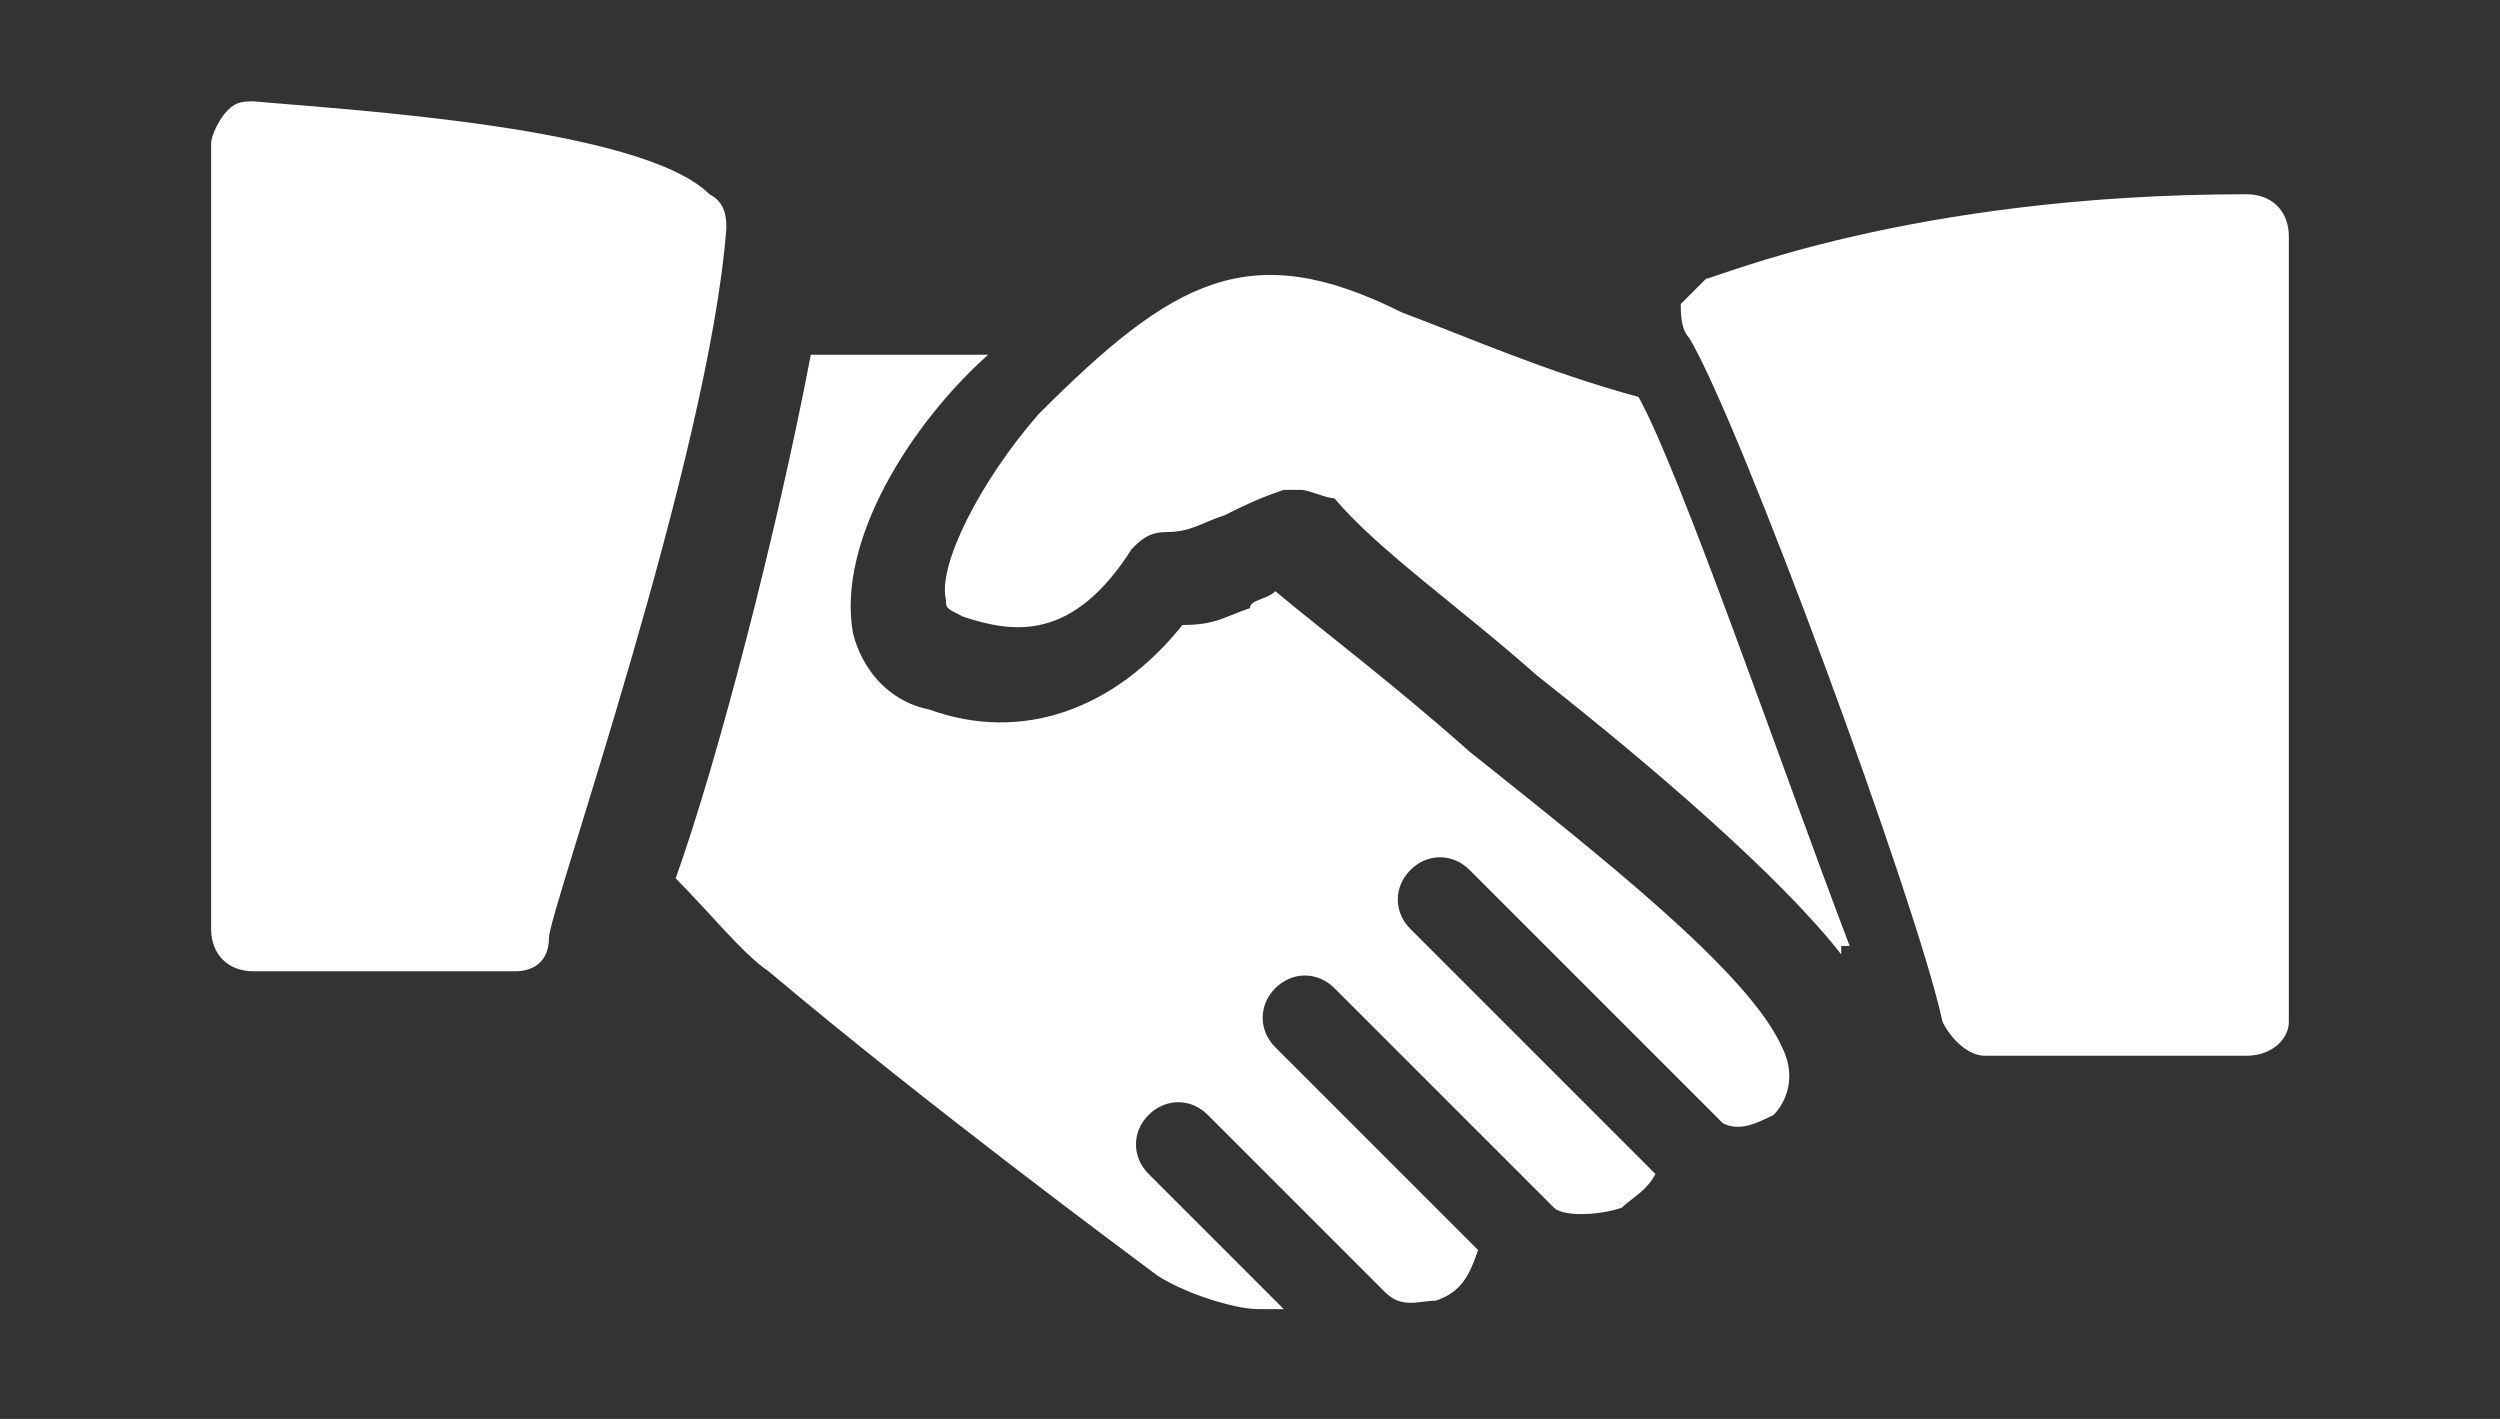
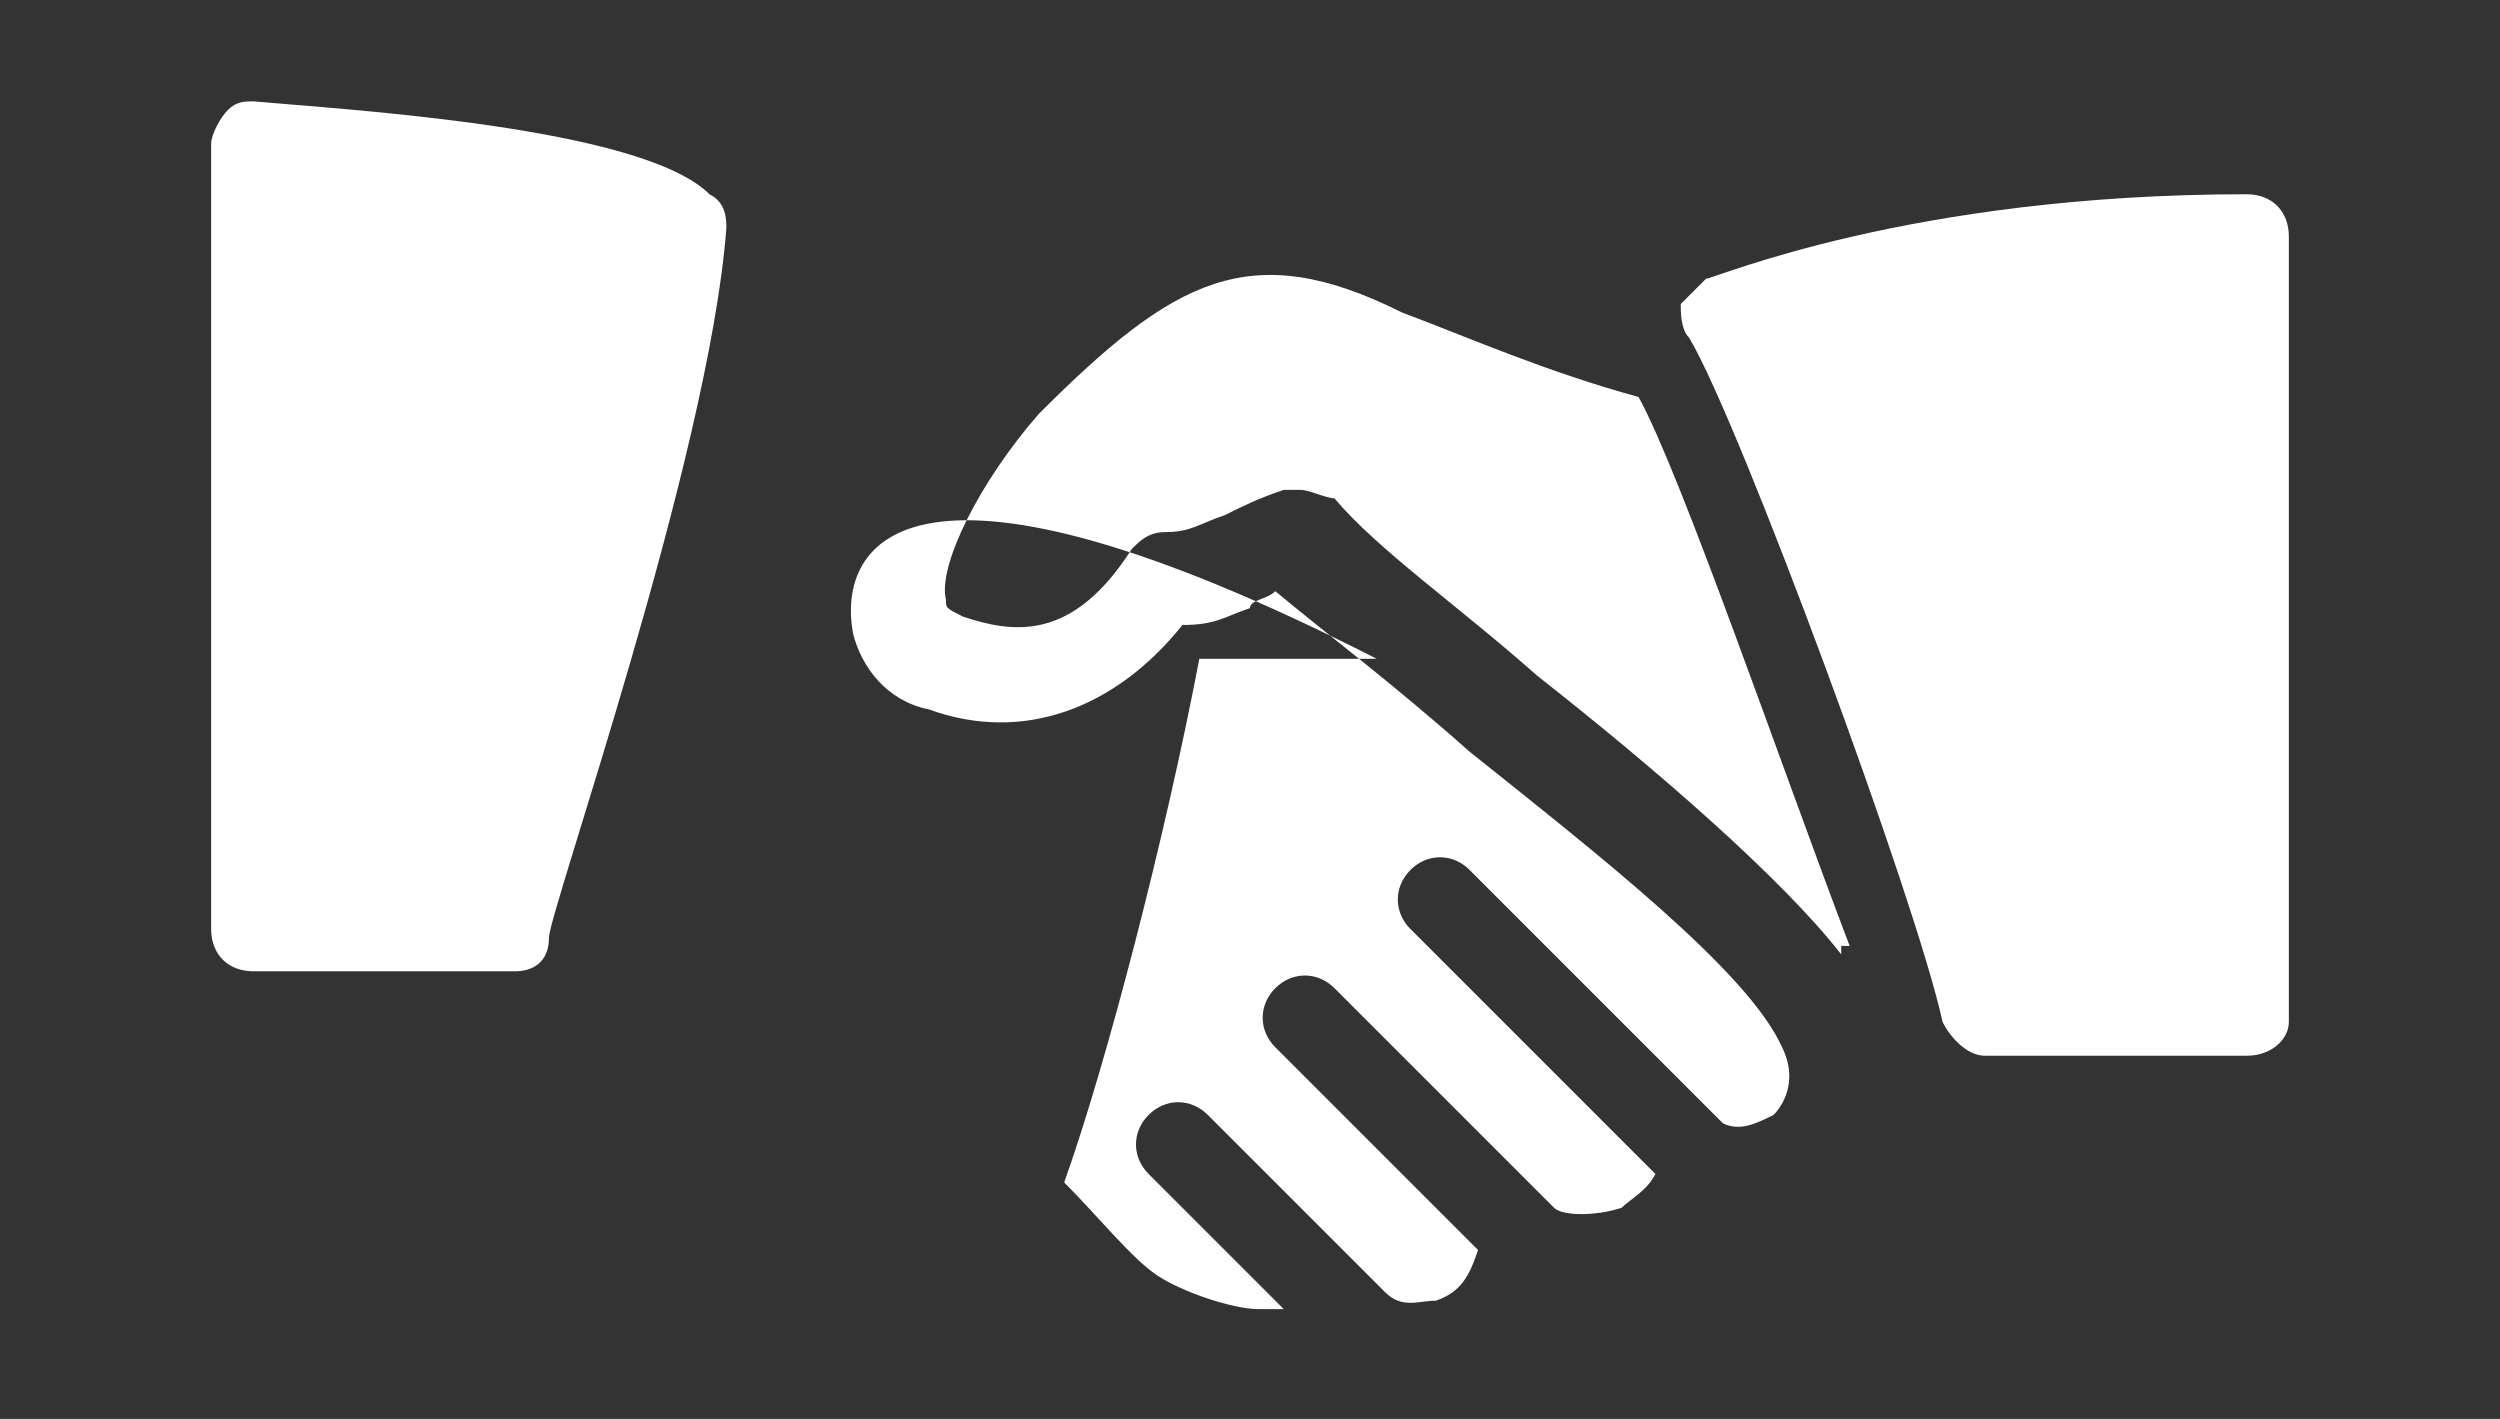
<svg xmlns="http://www.w3.org/2000/svg" version="1.1" id="Layer_1" x="0px" y="0px" viewBox="-275.8 388.1 29.6 16.8" style="enable-background:new -275.8 388.1 29.6 16.8;" xml:space="preserve">
  <rect x="-275.8" y="388.1" width="29.6" height="16.8" fill="#333333" stroke="none" />
  <style type="text/css">
	.st0{fill:#FFFFFF;}
</style>
-   <path class="st0" d="M-249.2,400.6h-3.1c-0.2,0-0.4-0.2-0.5-0.4c-0.3-1.4-2.4-7.1-3-8.1c-0.1-0.1-0.1-0.3-0.1-0.4  c0.1-0.1,0.2-0.2,0.3-0.3c0.1,0,2.4-1,6.4-1c0.3,0,0.5,0.2,0.5,0.5v9.3C-248.7,400.4-248.9,400.6-249.2,400.6z M-254,399.4  c-0.7-0.9-2.2-2.2-3.6-3.3c-0.9-0.8-1.9-1.5-2.4-2.1c-0.1,0-0.3-0.1-0.4-0.1c-0.1,0-0.1,0-0.2,0c-0.3,0.1-0.5,0.2-0.7,0.3  c-0.3,0.1-0.4,0.2-0.7,0.2c-0.2,0-0.3,0.1-0.4,0.2c-0.7,1.1-1.4,1-2,0.8c-0.2-0.1-0.2-0.1-0.2-0.2c-0.1-0.4,0.4-1.4,1.1-2.2  c1.6-1.6,2.5-2.1,4.3-1.2c0.8,0.3,1.7,0.7,2.8,1c0.5,0.9,1.7,4.4,2.5,6.5H-254z M-265.7,395.6c0.1,0.4,0.4,0.8,0.9,0.9  c1.1,0.4,2.2,0,3-1c0.4,0,0.5-0.1,0.8-0.2c0-0.1,0.2-0.1,0.3-0.2c0.6,0.5,1.4,1.1,2.3,1.9c1.5,1.2,3.3,2.6,3.7,3.5  c0.2,0.4,0,0.7-0.1,0.8c-0.2,0.1-0.4,0.2-0.6,0.1l-3-3c-0.2-0.2-0.5-0.2-0.7,0s-0.2,0.5,0,0.7l2.9,2.9c-0.1,0.2-0.3,0.3-0.4,0.4  c-0.3,0.1-0.7,0.1-0.8,0l-2.6-2.6c-0.2-0.2-0.5-0.2-0.7,0c-0.2,0.2-0.2,0.5,0,0.7l2.4,2.4c-0.1,0.3-0.2,0.5-0.5,0.6  c-0.2,0-0.4,0.1-0.6-0.1l-2.1-2.1c-0.2-0.2-0.5-0.2-0.7,0c-0.2,0.2-0.2,0.5,0,0.7l1.6,1.6c-0.1,0-0.2,0-0.3,0  c-0.3,0-0.9-0.2-1.2-0.4c-0.4-0.3-2.7-2-4.6-3.6c-0.3-0.2-0.7-0.7-1.1-1.1c0.5-1.4,1.2-4.1,1.6-6.2h2.1  C-265,393.1-265.9,394.5-265.7,395.6z M-269.7,399.6h-3.1c-0.3,0-0.5-0.2-0.5-0.5v-9.3c0-0.1,0.1-0.3,0.2-0.4  c0.1-0.1,0.2-0.1,0.3-0.1c1.1,0.1,4.6,0.3,5.4,1.1c0.2,0.1,0.2,0.3,0.2,0.4c-0.2,2.7-2.1,8.1-2.1,8.4  C-269.3,399.5-269.5,399.6-269.7,399.6z" />
+   <path class="st0" d="M-249.2,400.6h-3.1c-0.2,0-0.4-0.2-0.5-0.4c-0.3-1.4-2.4-7.1-3-8.1c-0.1-0.1-0.1-0.3-0.1-0.4  c0.1-0.1,0.2-0.2,0.3-0.3c0.1,0,2.4-1,6.4-1c0.3,0,0.5,0.2,0.5,0.5v9.3C-248.7,400.4-248.9,400.6-249.2,400.6z M-254,399.4  c-0.7-0.9-2.2-2.2-3.6-3.3c-0.9-0.8-1.9-1.5-2.4-2.1c-0.1,0-0.3-0.1-0.4-0.1c-0.1,0-0.1,0-0.2,0c-0.3,0.1-0.5,0.2-0.7,0.3  c-0.3,0.1-0.4,0.2-0.7,0.2c-0.2,0-0.3,0.1-0.4,0.2c-0.7,1.1-1.4,1-2,0.8c-0.2-0.1-0.2-0.1-0.2-0.2c-0.1-0.4,0.4-1.4,1.1-2.2  c1.6-1.6,2.5-2.1,4.3-1.2c0.8,0.3,1.7,0.7,2.8,1c0.5,0.9,1.7,4.4,2.5,6.5H-254z M-265.7,395.6c0.1,0.4,0.4,0.8,0.9,0.9  c1.1,0.4,2.2,0,3-1c0.4,0,0.5-0.1,0.8-0.2c0-0.1,0.2-0.1,0.3-0.2c0.6,0.5,1.4,1.1,2.3,1.9c1.5,1.2,3.3,2.6,3.7,3.5  c0.2,0.4,0,0.7-0.1,0.8c-0.2,0.1-0.4,0.2-0.6,0.1l-3-3c-0.2-0.2-0.5-0.2-0.7,0s-0.2,0.5,0,0.7l2.9,2.9c-0.1,0.2-0.3,0.3-0.4,0.4  c-0.3,0.1-0.7,0.1-0.8,0l-2.6-2.6c-0.2-0.2-0.5-0.2-0.7,0c-0.2,0.2-0.2,0.5,0,0.7l2.4,2.4c-0.1,0.3-0.2,0.5-0.5,0.6  c-0.2,0-0.4,0.1-0.6-0.1l-2.1-2.1c-0.2-0.2-0.5-0.2-0.7,0c-0.2,0.2-0.2,0.5,0,0.7l1.6,1.6c-0.1,0-0.2,0-0.3,0  c-0.3,0-0.9-0.2-1.2-0.4c-0.3-0.2-0.7-0.7-1.1-1.1c0.5-1.4,1.2-4.1,1.6-6.2h2.1  C-265,393.1-265.9,394.5-265.7,395.6z M-269.7,399.6h-3.1c-0.3,0-0.5-0.2-0.5-0.5v-9.3c0-0.1,0.1-0.3,0.2-0.4  c0.1-0.1,0.2-0.1,0.3-0.1c1.1,0.1,4.6,0.3,5.4,1.1c0.2,0.1,0.2,0.3,0.2,0.4c-0.2,2.7-2.1,8.1-2.1,8.4  C-269.3,399.5-269.5,399.6-269.7,399.6z" />
</svg>